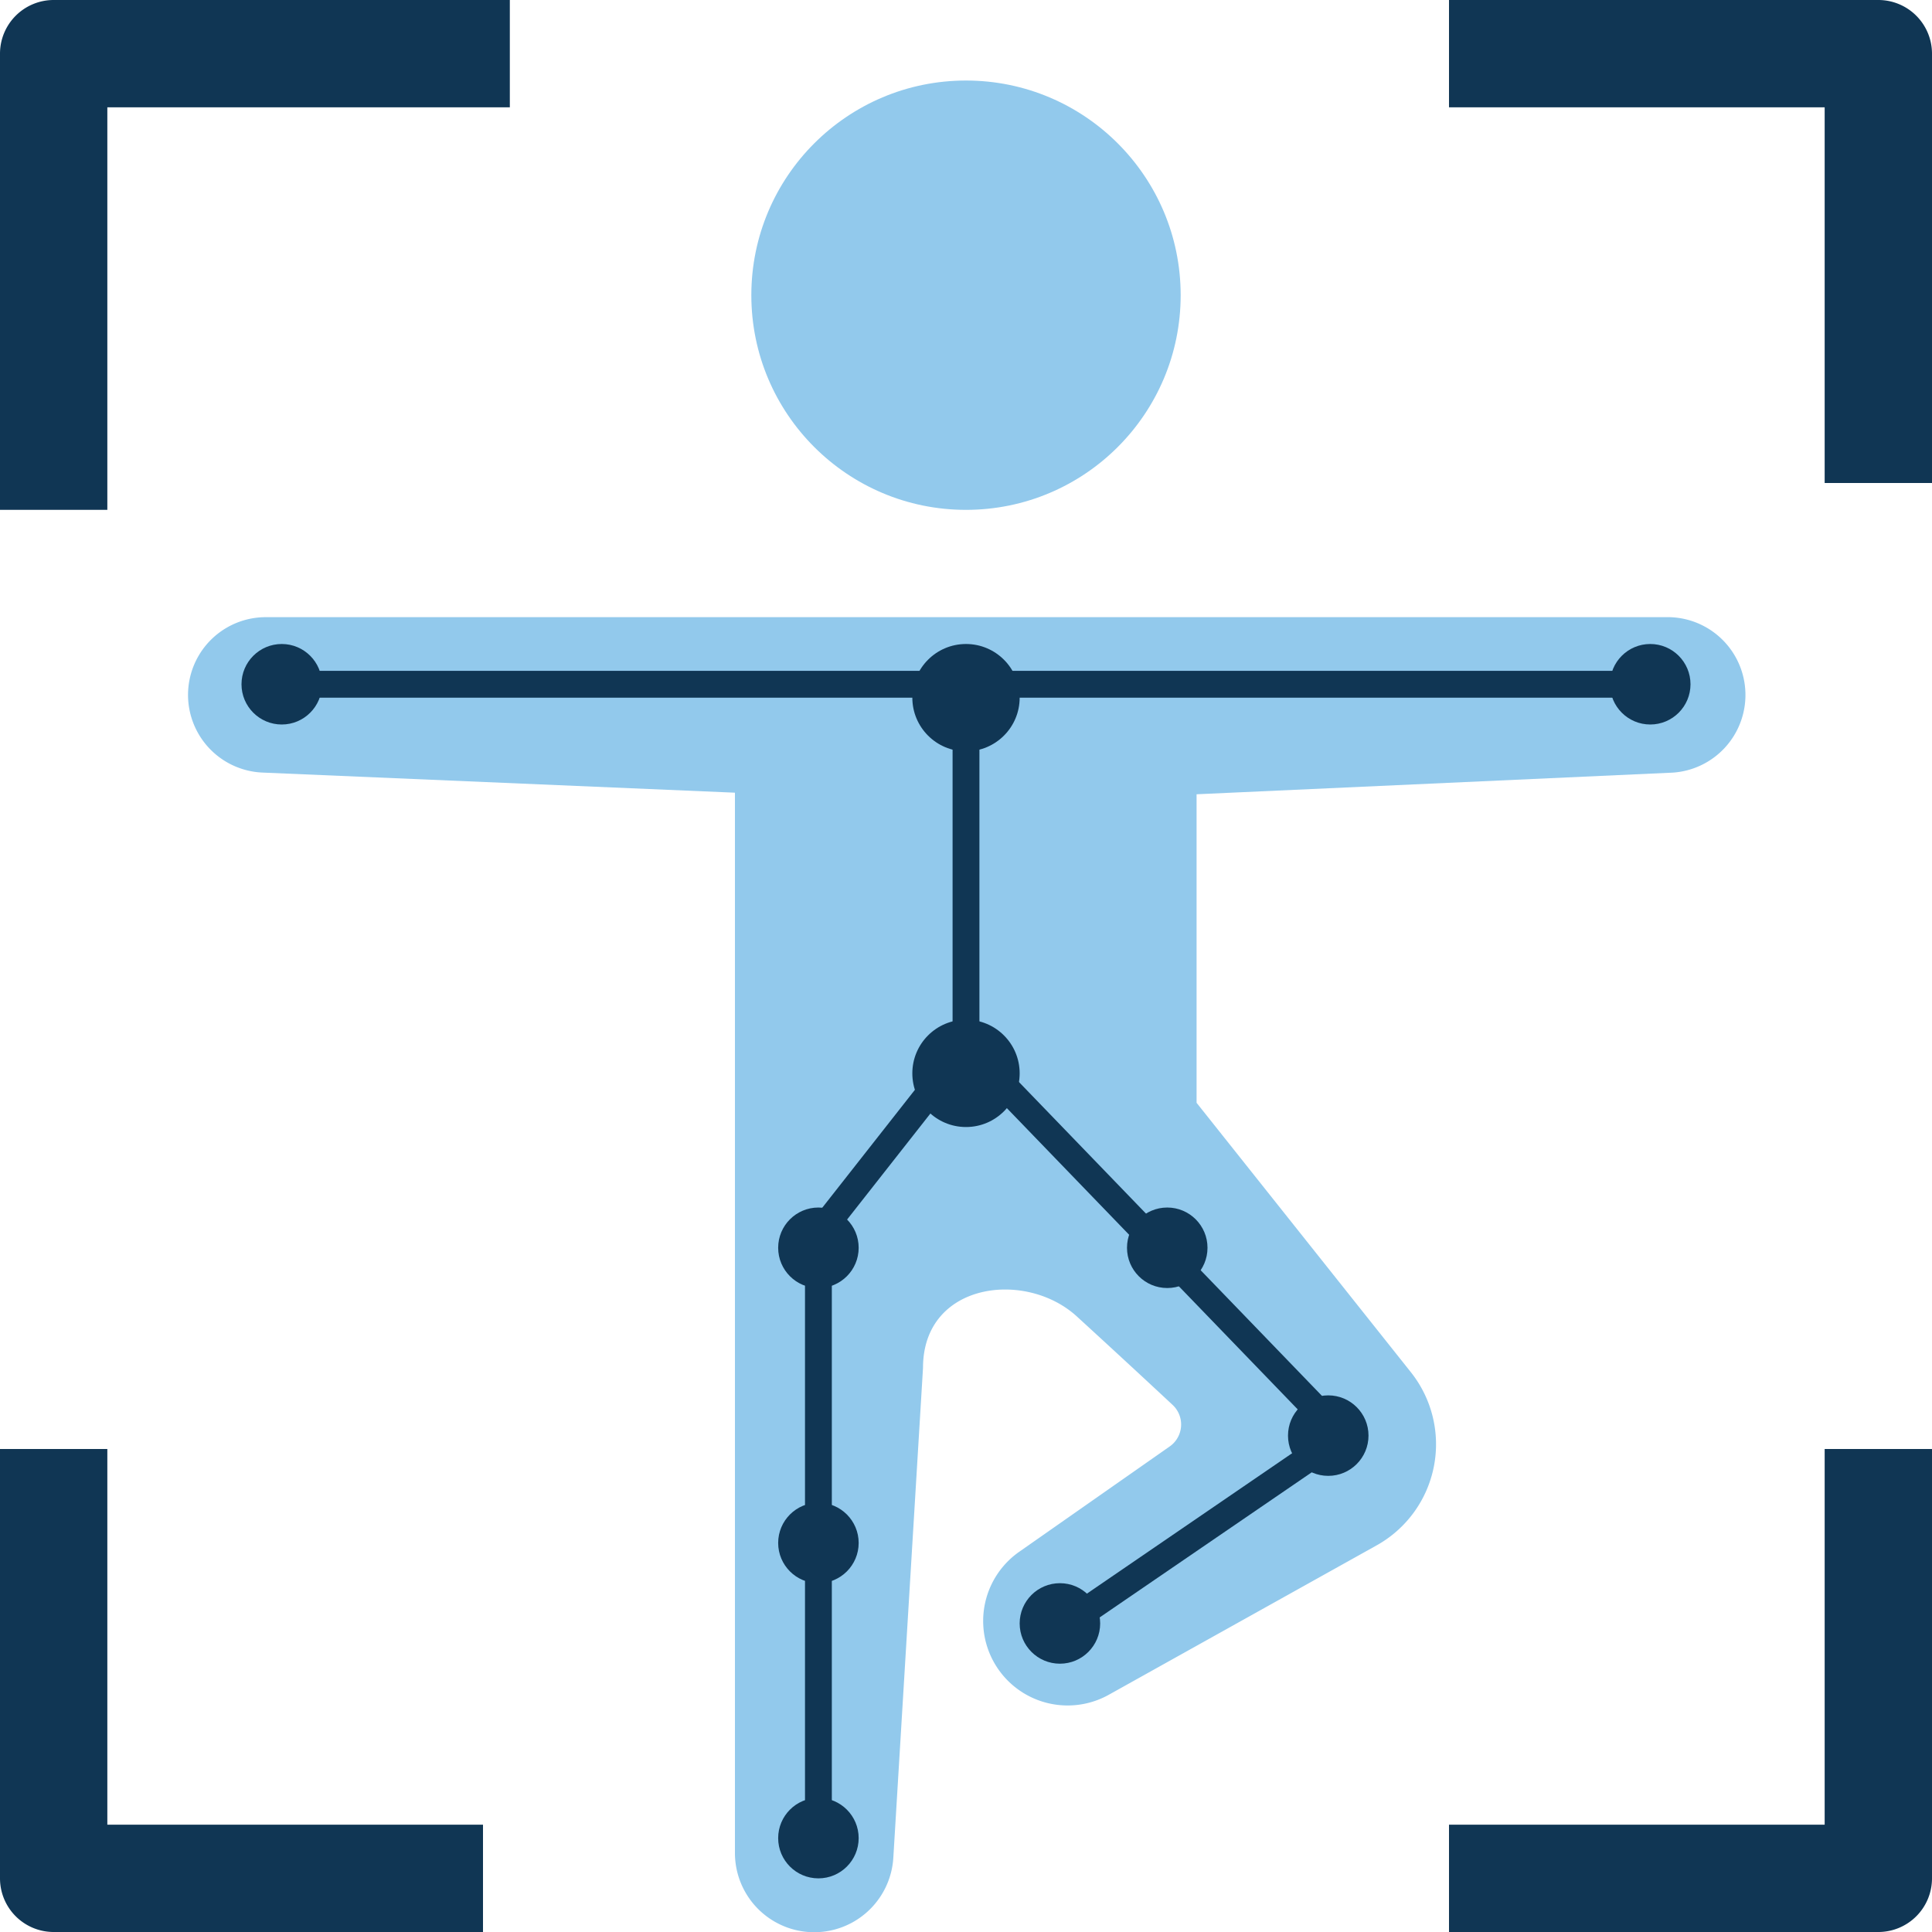
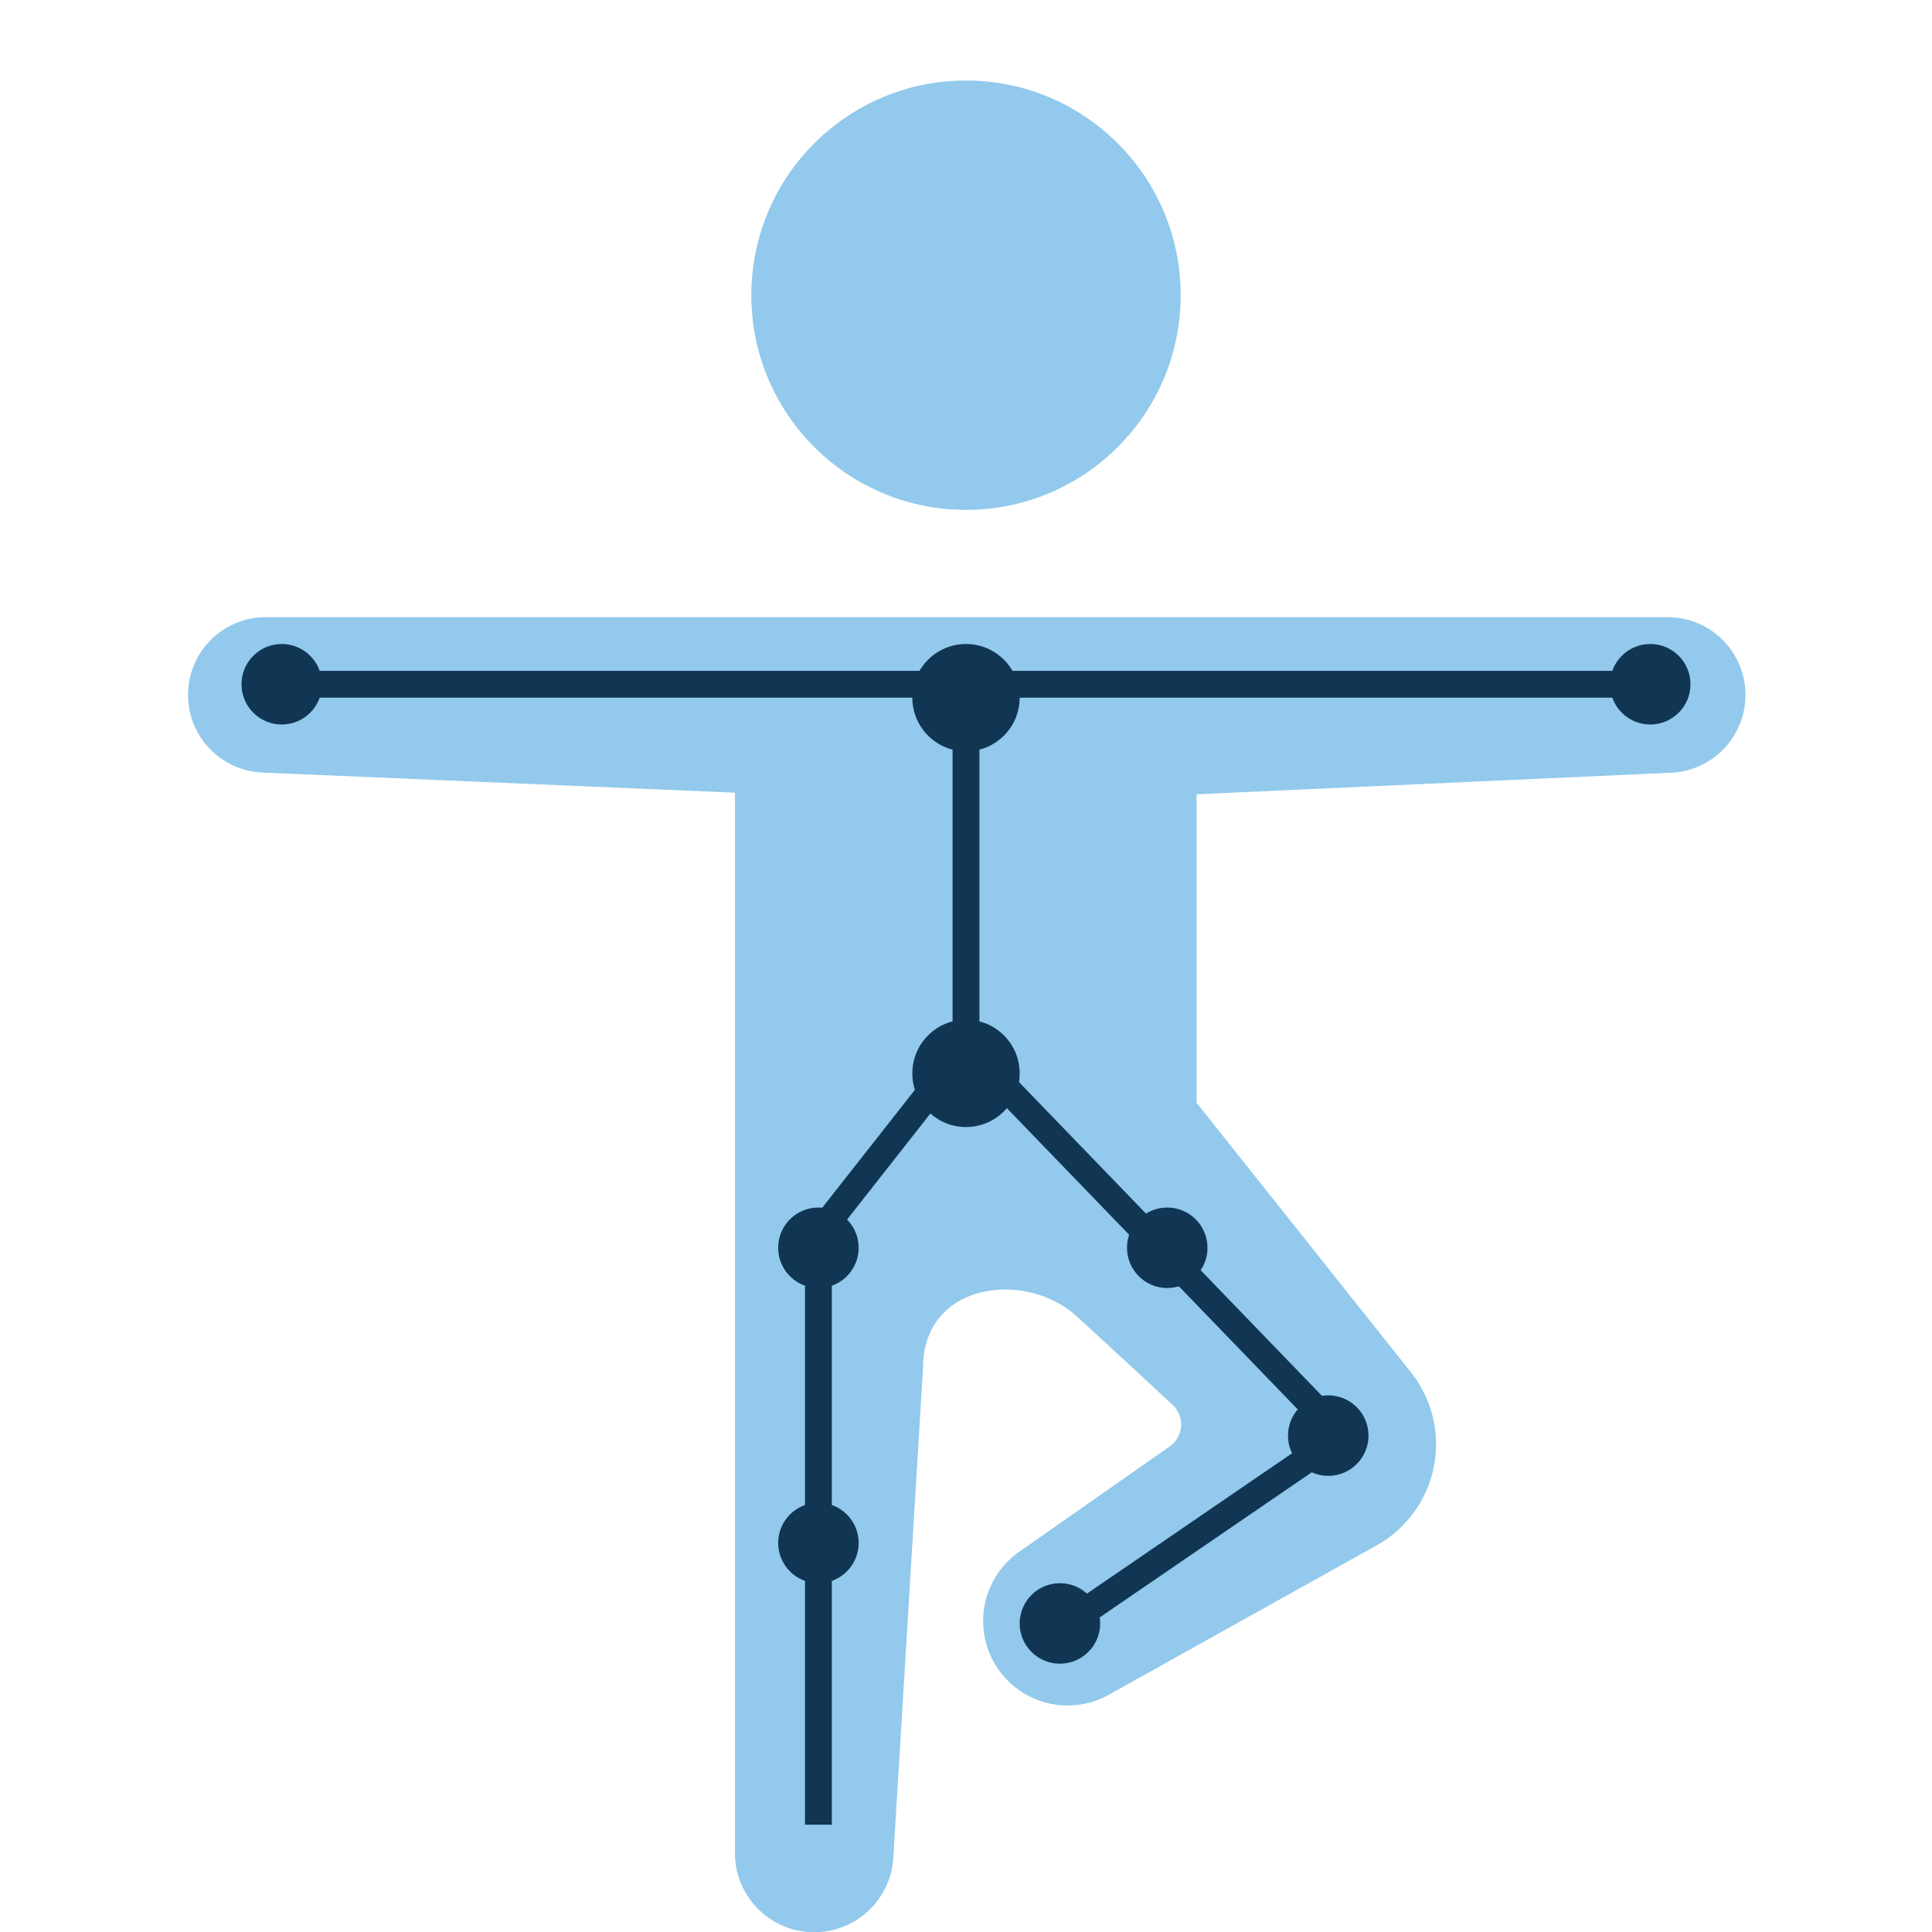
<svg xmlns="http://www.w3.org/2000/svg" width="72" height="72" fill="none">
  <path fill-rule="evenodd" clip-rule="evenodd" d="M9.897 23a2.897 2.897 0 00-.124 5.791l17.616.75v39.505a2.954 2.954 0 005.903.18l1.106-18.252c0-3.186 3.823-3.664 5.735-1.912a502.86 502.86 0 013.566 3.294.999.999 0 01-.116 1.555l-5.586 3.91a3.148 3.148 0 003.339 5.33l9.968-5.56a4.314 4.314 0 001.275-6.453l-7.986-10.04V29.6l17.62-.801A2.9 2.9 0 0062.082 23H9.897z" fill="#92C9EC" />
  <circle cx="36" cy="11.001" r="8" fill="#92C9EC" />
-   <path d="M17 4h2V0h-2v4zM2 2V0a2 2 0 00-2 2h2zM0 17v2h4v-2H0zM17 0H2v4h15V0zM4 17V2H0v15h4zM4 56v-2H0v2h4zM2 70H0a2 2 0 002 2v-2zm14 2h2v-4h-2v4zM0 56v14h4V56H0zm16 12H2v4h14v-4zM56 4h-2V0h2v4zm14-2V0a2 2 0 012 2h-2zm2 14v2h-4v-2h4zM56 0h14v4H56V0zm12 16V2h4v14h-4zM68 56v-2h4v2h-4zm2 14h2a2 2 0 01-2 2v-2zm-14 2h-2v-4h2v4zm16-16v14h-4V56h4zM56 68h14v4H56v-4z" fill="#103654" />
  <path d="M10.5 25.5H36m25 0H36m0 0V39m0 0l14 14.5-9.5 6.5M36 39l-5.5 7v22" stroke="#103654" />
  <circle cx="10.5" cy="25.5" r="1.5" fill="#103654" />
  <circle cx="49.5" cy="53.501" r="1.5" fill="#103654" />
  <circle cx="39.5" cy="60.501" r="1.5" fill="#103654" />
-   <circle cx="30.5" cy="68.501" r="1.5" fill="#103654" />
  <circle cx="30.5" cy="46.501" r="1.5" fill="#103654" />
  <circle cx="43.5" cy="46.501" r="1.5" fill="#103654" />
  <circle cx="30.5" cy="57.501" r="1.5" fill="#103654" />
  <circle cx="36" cy="40.001" r="2" fill="#103654" />
  <circle cx="61.5" cy="25.5" r="1.5" fill="#103654" />
  <circle cx="36" cy="26" r="2" fill="#103654" />
</svg>